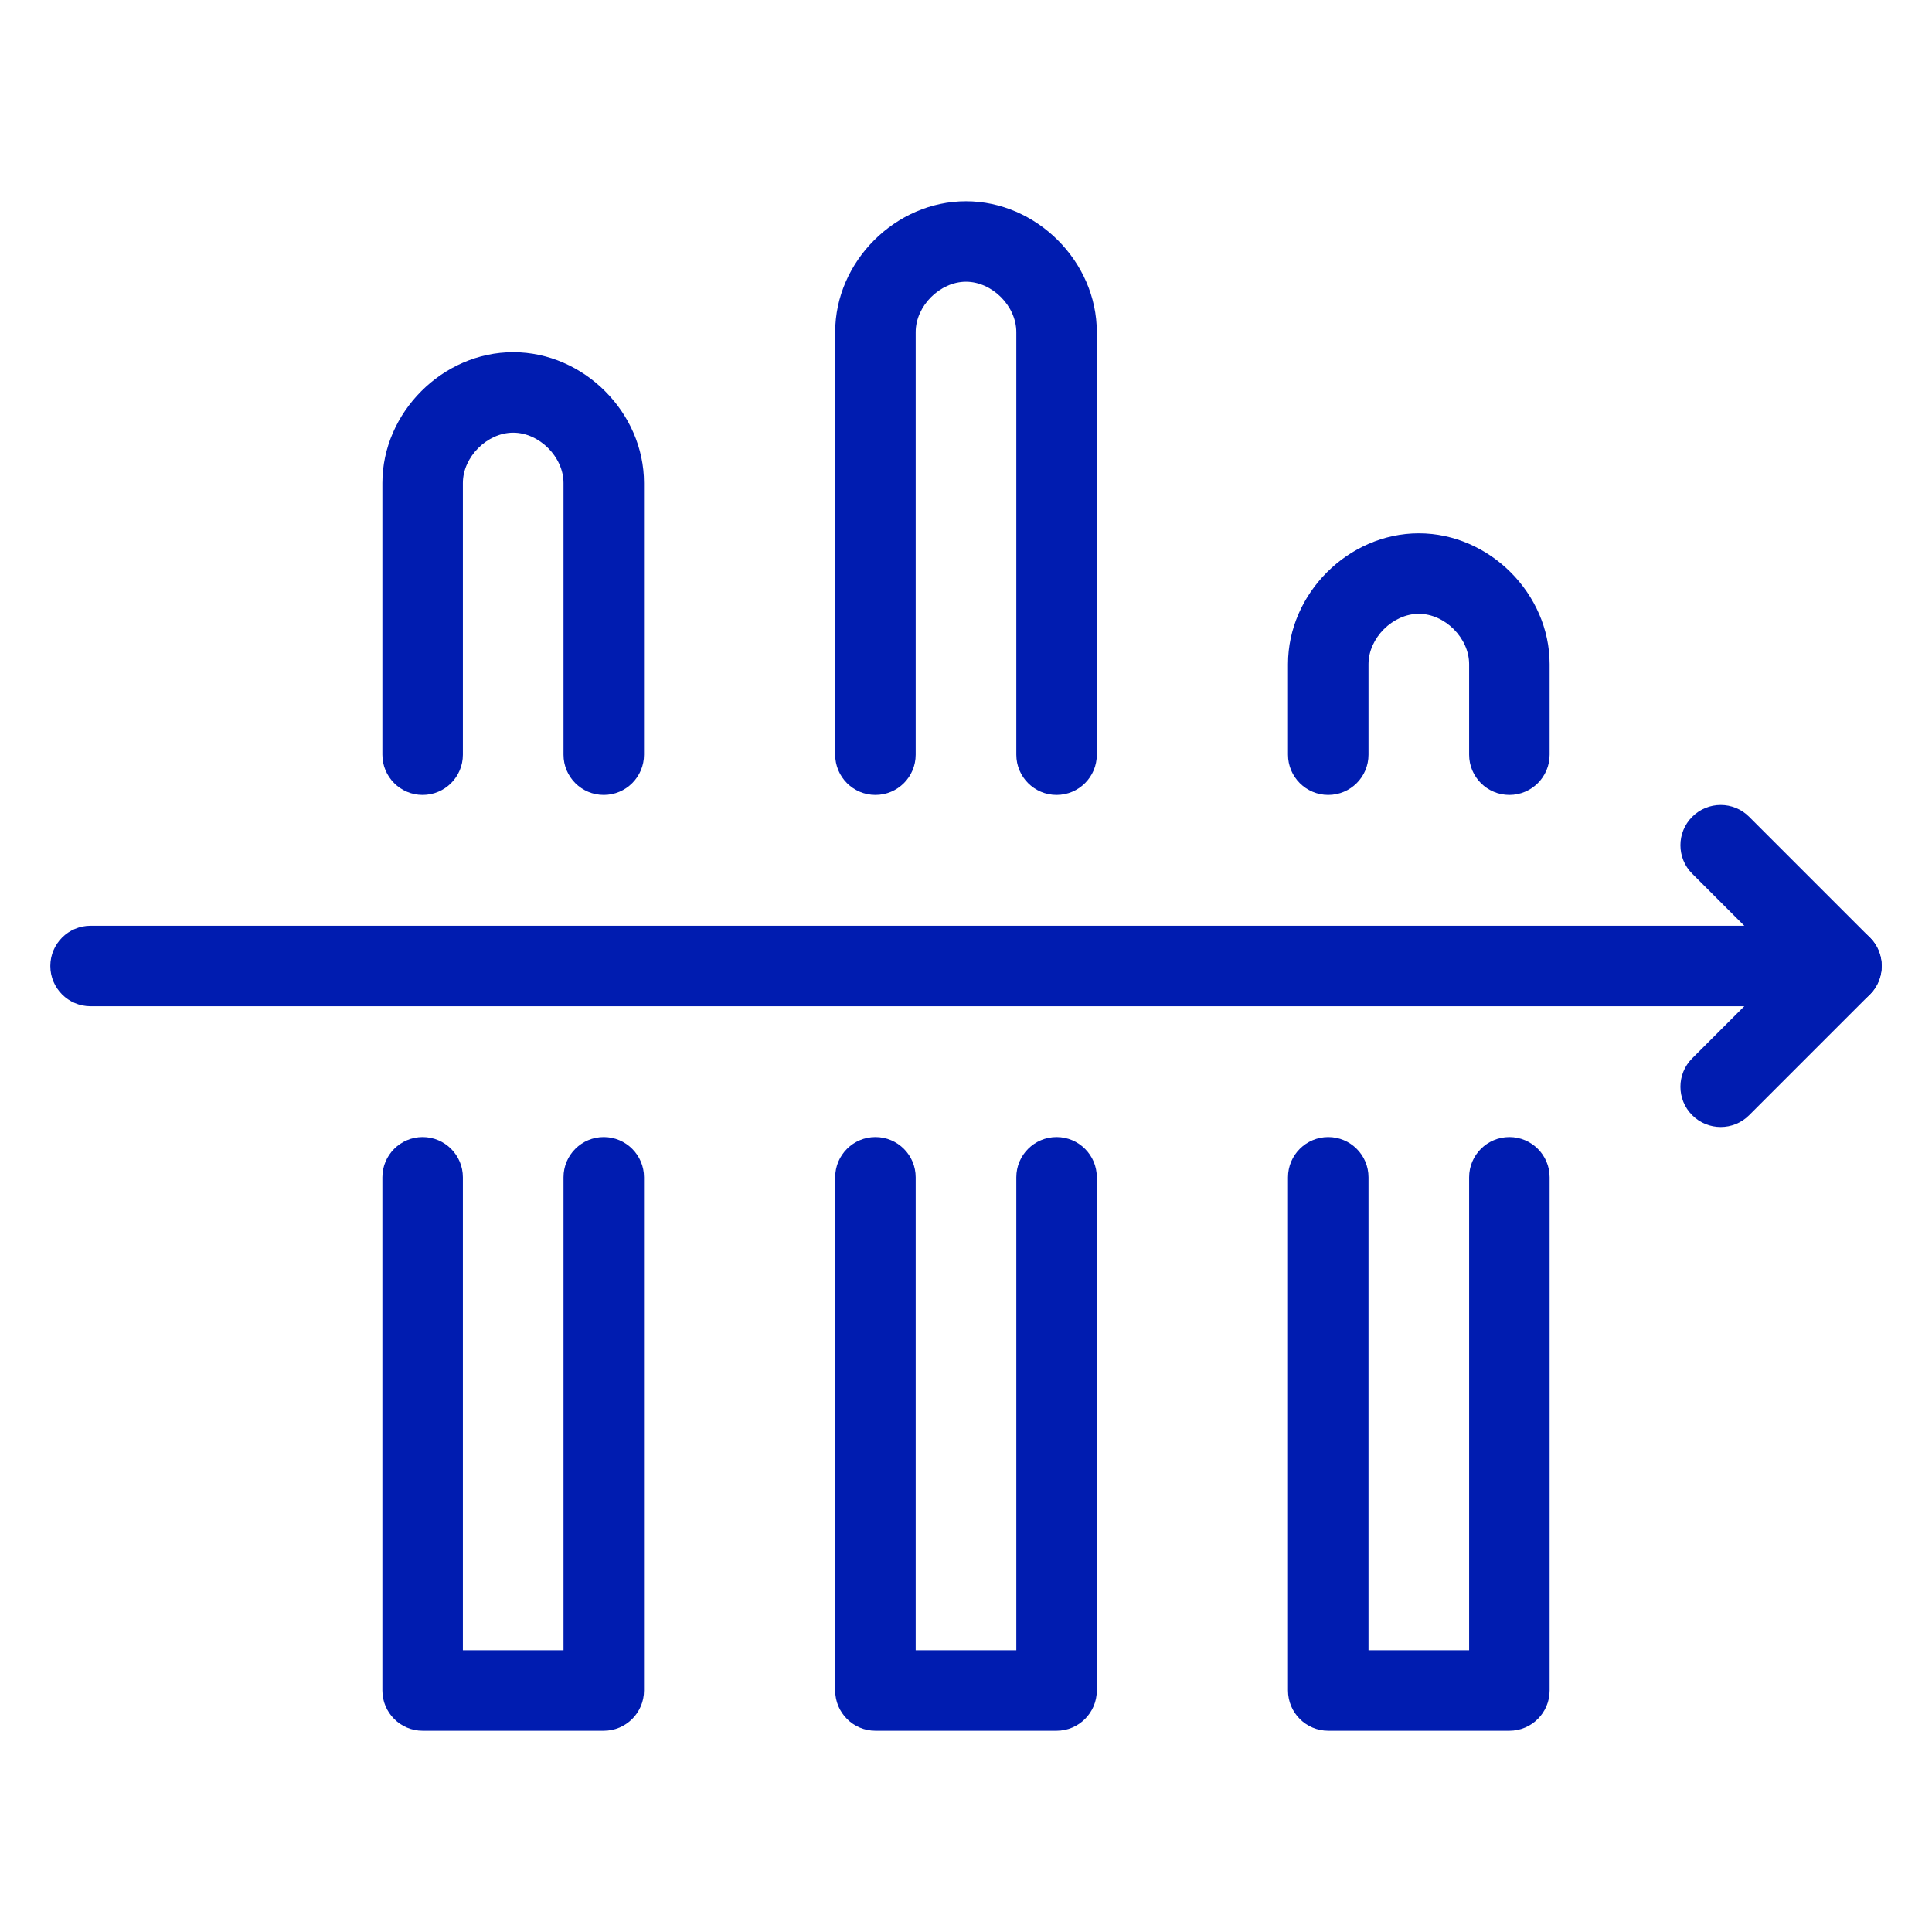
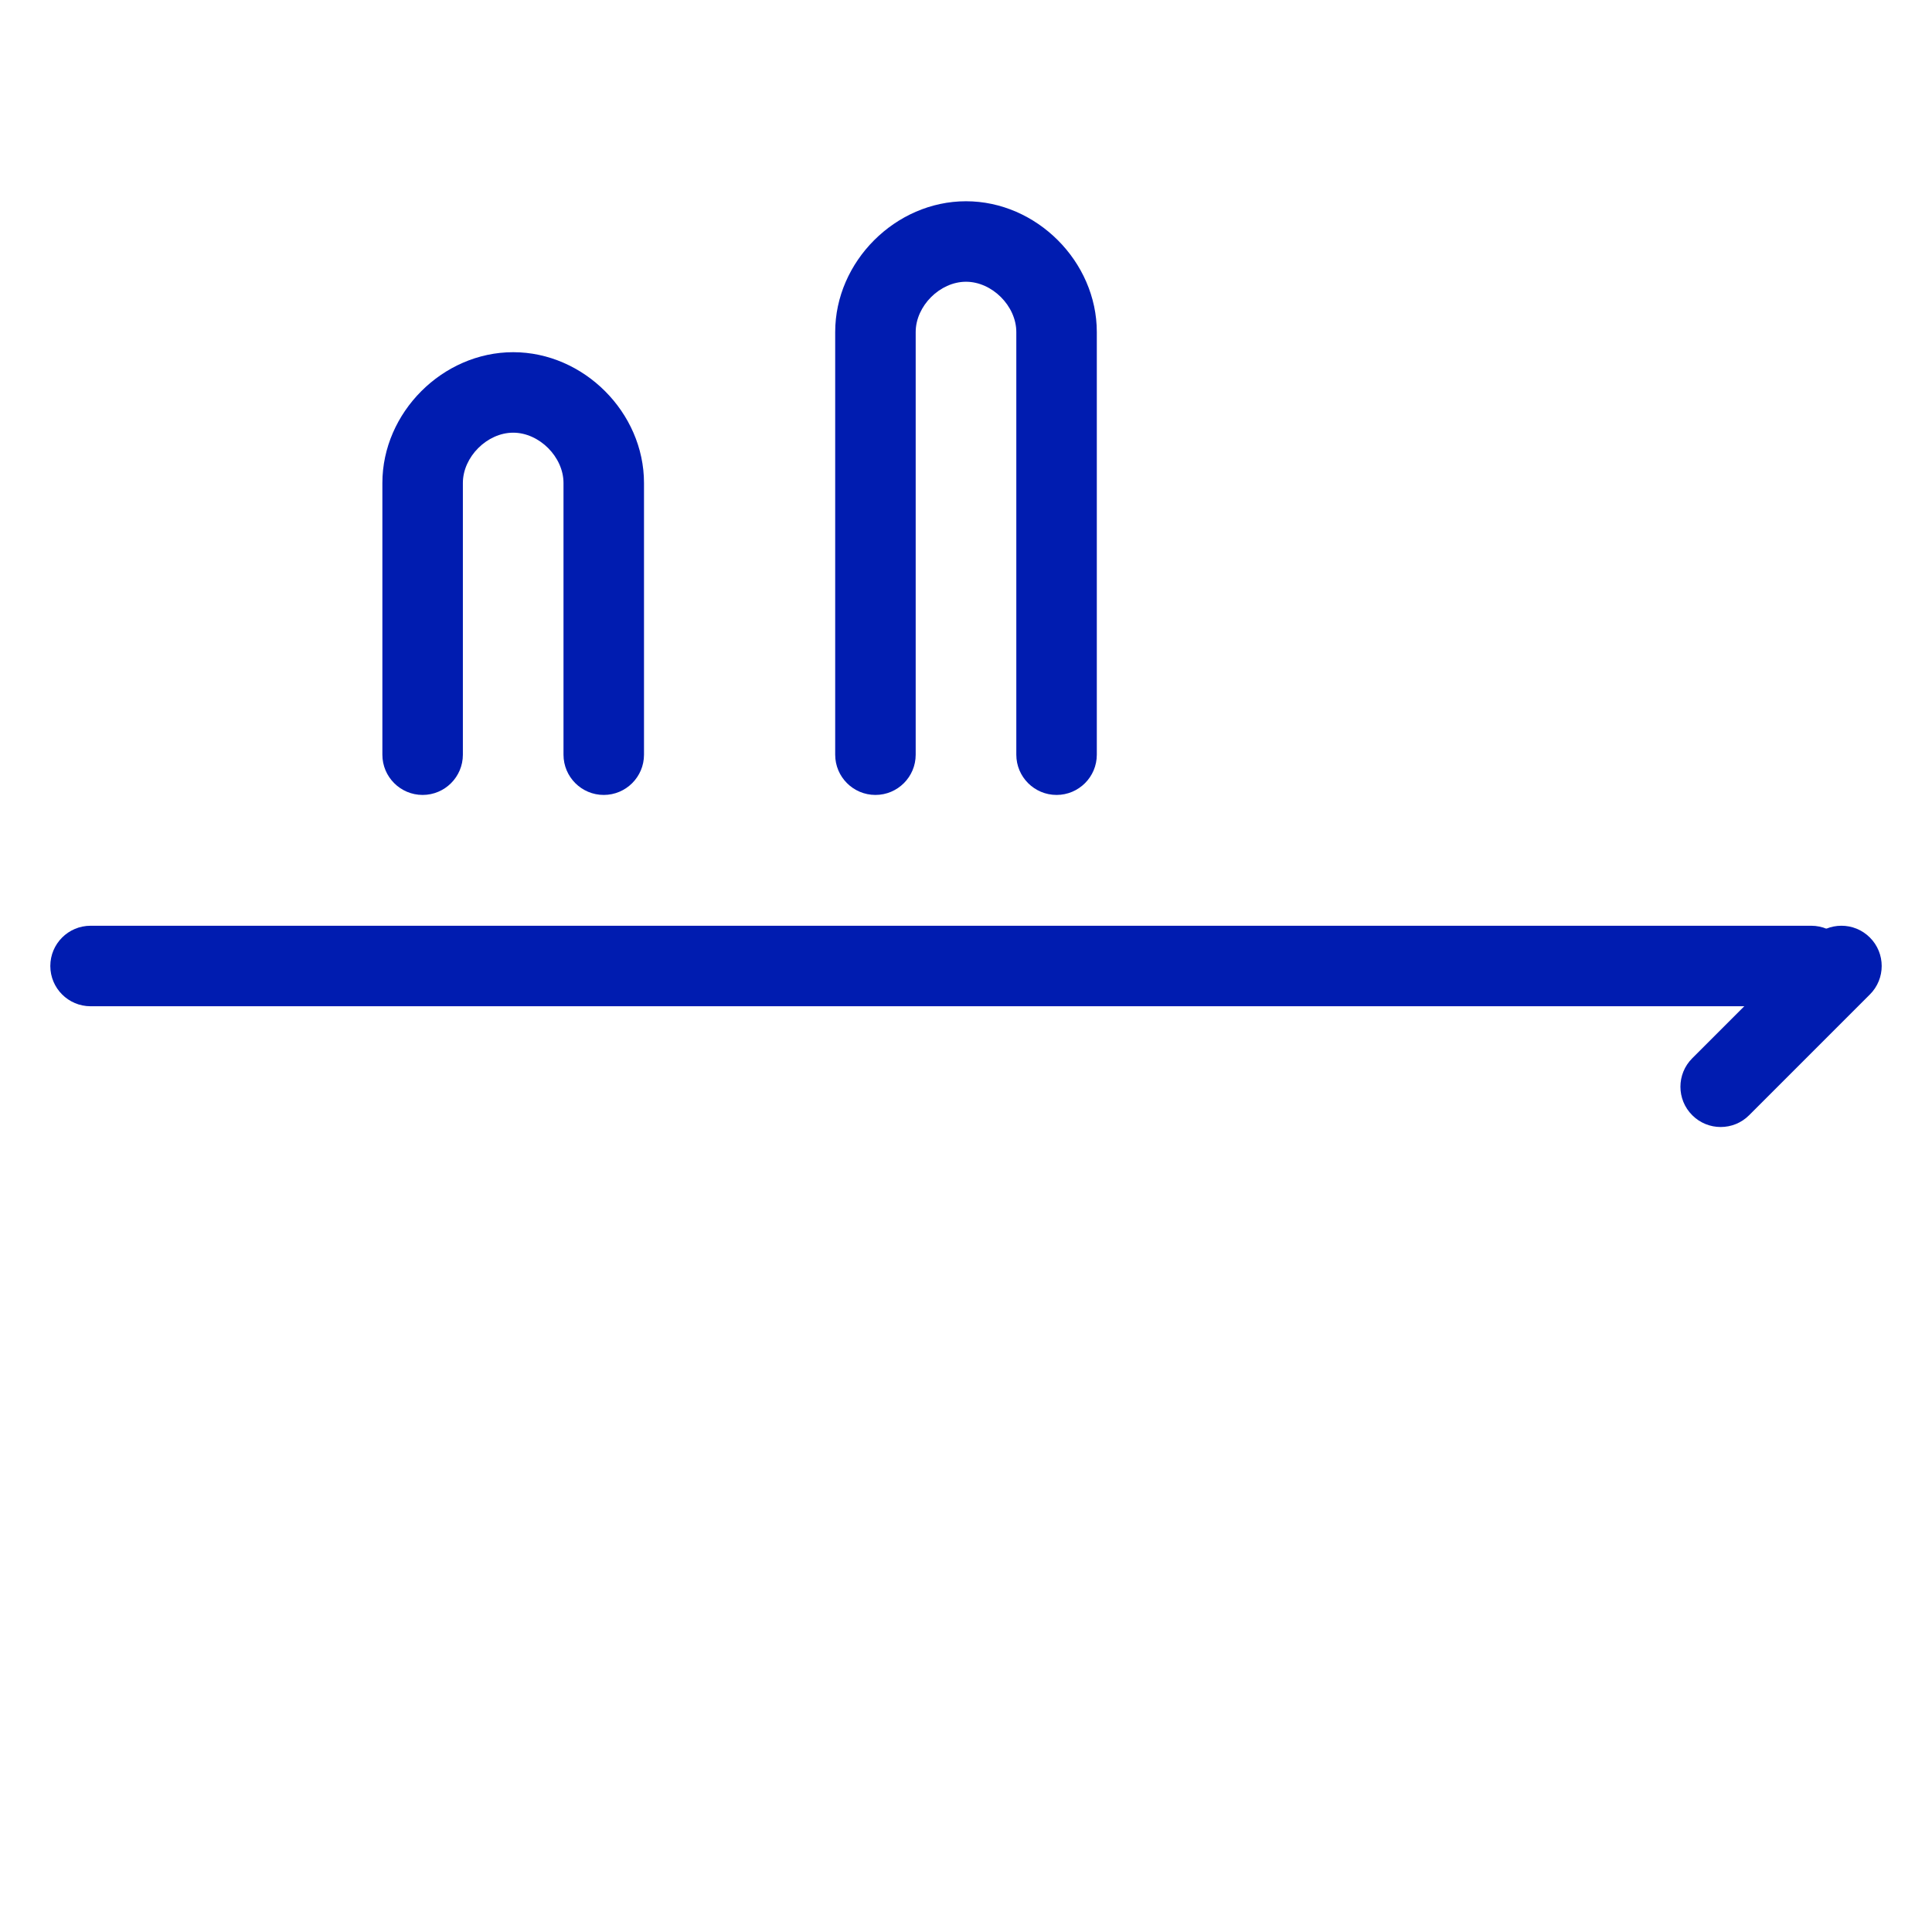
<svg xmlns="http://www.w3.org/2000/svg" width="48" height="48" viewBox="0 0 48 48" fill="none">
  <path fill-rule="evenodd" clip-rule="evenodd" d="M1.25 24C1.25 23.448 1.698 23 2.25 23H45C45.552 23 46 23.448 46 24C46 24.552 45.552 25 45 25H2.25C1.698 25 1.25 24.552 1.25 24Z" fill="#001CB0" />
-   <path fill-rule="evenodd" clip-rule="evenodd" d="M42.043 20.293C42.433 19.902 43.067 19.902 43.457 20.293L46.457 23.293C46.848 23.683 46.848 24.317 46.457 24.707C46.067 25.098 45.433 25.098 45.043 24.707L42.043 21.707C41.652 21.317 41.652 20.683 42.043 20.293Z" fill="#001CB0" />
  <path fill-rule="evenodd" clip-rule="evenodd" d="M46.457 23.293C46.848 23.683 46.848 24.317 46.457 24.707L43.457 27.707C43.067 28.098 42.433 28.098 42.043 27.707C41.652 27.317 41.652 26.683 42.043 26.293L45.043 23.293C45.433 22.902 46.067 22.902 46.457 23.293Z" fill="#001CB0" />
-   <path fill-rule="evenodd" clip-rule="evenodd" d="M10.5 28.25C11.052 28.25 11.5 28.698 11.5 29.25V41H14V29.25C14 28.698 14.448 28.25 15 28.25C15.552 28.25 16 28.698 16 29.25V42C16 42.552 15.552 43 15 43H10.5C9.948 43 9.5 42.552 9.5 42V29.25C9.5 28.698 9.948 28.25 10.5 28.25Z" fill="#001CB0" />
  <path fill-rule="evenodd" clip-rule="evenodd" d="M9.5 12C9.5 10.248 10.998 8.75 12.75 8.75C14.502 8.75 16 10.248 16 12V18.75C16 19.302 15.552 19.75 15 19.75C14.448 19.75 14 19.302 14 18.75V12C14 11.352 13.398 10.75 12.75 10.75C12.102 10.75 11.5 11.352 11.5 12V18.75C11.5 19.302 11.052 19.75 10.5 19.75C9.948 19.75 9.5 19.302 9.5 18.75V12Z" fill="#001CB0" />
  <path fill-rule="evenodd" clip-rule="evenodd" d="M20.75 8.25C20.75 6.498 22.248 5 24 5C25.752 5 27.25 6.498 27.25 8.25V18.75C27.25 19.302 26.802 19.75 26.25 19.75C25.698 19.75 25.25 19.302 25.25 18.75V8.25C25.25 7.602 24.648 7 24 7C23.352 7 22.75 7.602 22.75 8.25V18.75C22.75 19.302 22.302 19.75 21.75 19.75C21.198 19.75 20.75 19.302 20.75 18.75V8.25Z" fill="#001CB0" />
-   <path fill-rule="evenodd" clip-rule="evenodd" d="M21.75 28.25C22.302 28.25 22.75 28.698 22.75 29.25V41H25.25V29.25C25.25 28.698 25.698 28.25 26.25 28.25C26.802 28.25 27.25 28.698 27.25 29.25V42C27.25 42.552 26.802 43 26.25 43H21.75C21.198 43 20.75 42.552 20.75 42V29.25C20.75 28.698 21.198 28.25 21.75 28.25Z" fill="#001CB0" />
-   <path fill-rule="evenodd" clip-rule="evenodd" d="M33 28.25C33.552 28.25 34 28.698 34 29.25V41H36.5V29.25C36.5 28.698 36.948 28.25 37.5 28.25C38.052 28.25 38.5 28.698 38.5 29.25V42C38.5 42.552 38.052 43 37.5 43H33C32.448 43 32 42.552 32 42V29.25C32 28.698 32.448 28.25 33 28.25Z" fill="#001CB0" />
-   <path fill-rule="evenodd" clip-rule="evenodd" d="M32 16.5C32 14.748 33.498 13.25 35.25 13.25C37.002 13.25 38.5 14.748 38.5 16.5V18.75C38.5 19.302 38.052 19.75 37.5 19.75C36.948 19.75 36.5 19.302 36.5 18.75V16.5C36.5 15.852 35.898 15.25 35.25 15.25C34.602 15.25 34 15.852 34 16.5V18.75C34 19.302 33.552 19.75 33 19.75C32.448 19.75 32 19.302 32 18.75V16.5Z" fill="#001CB0" />
</svg>